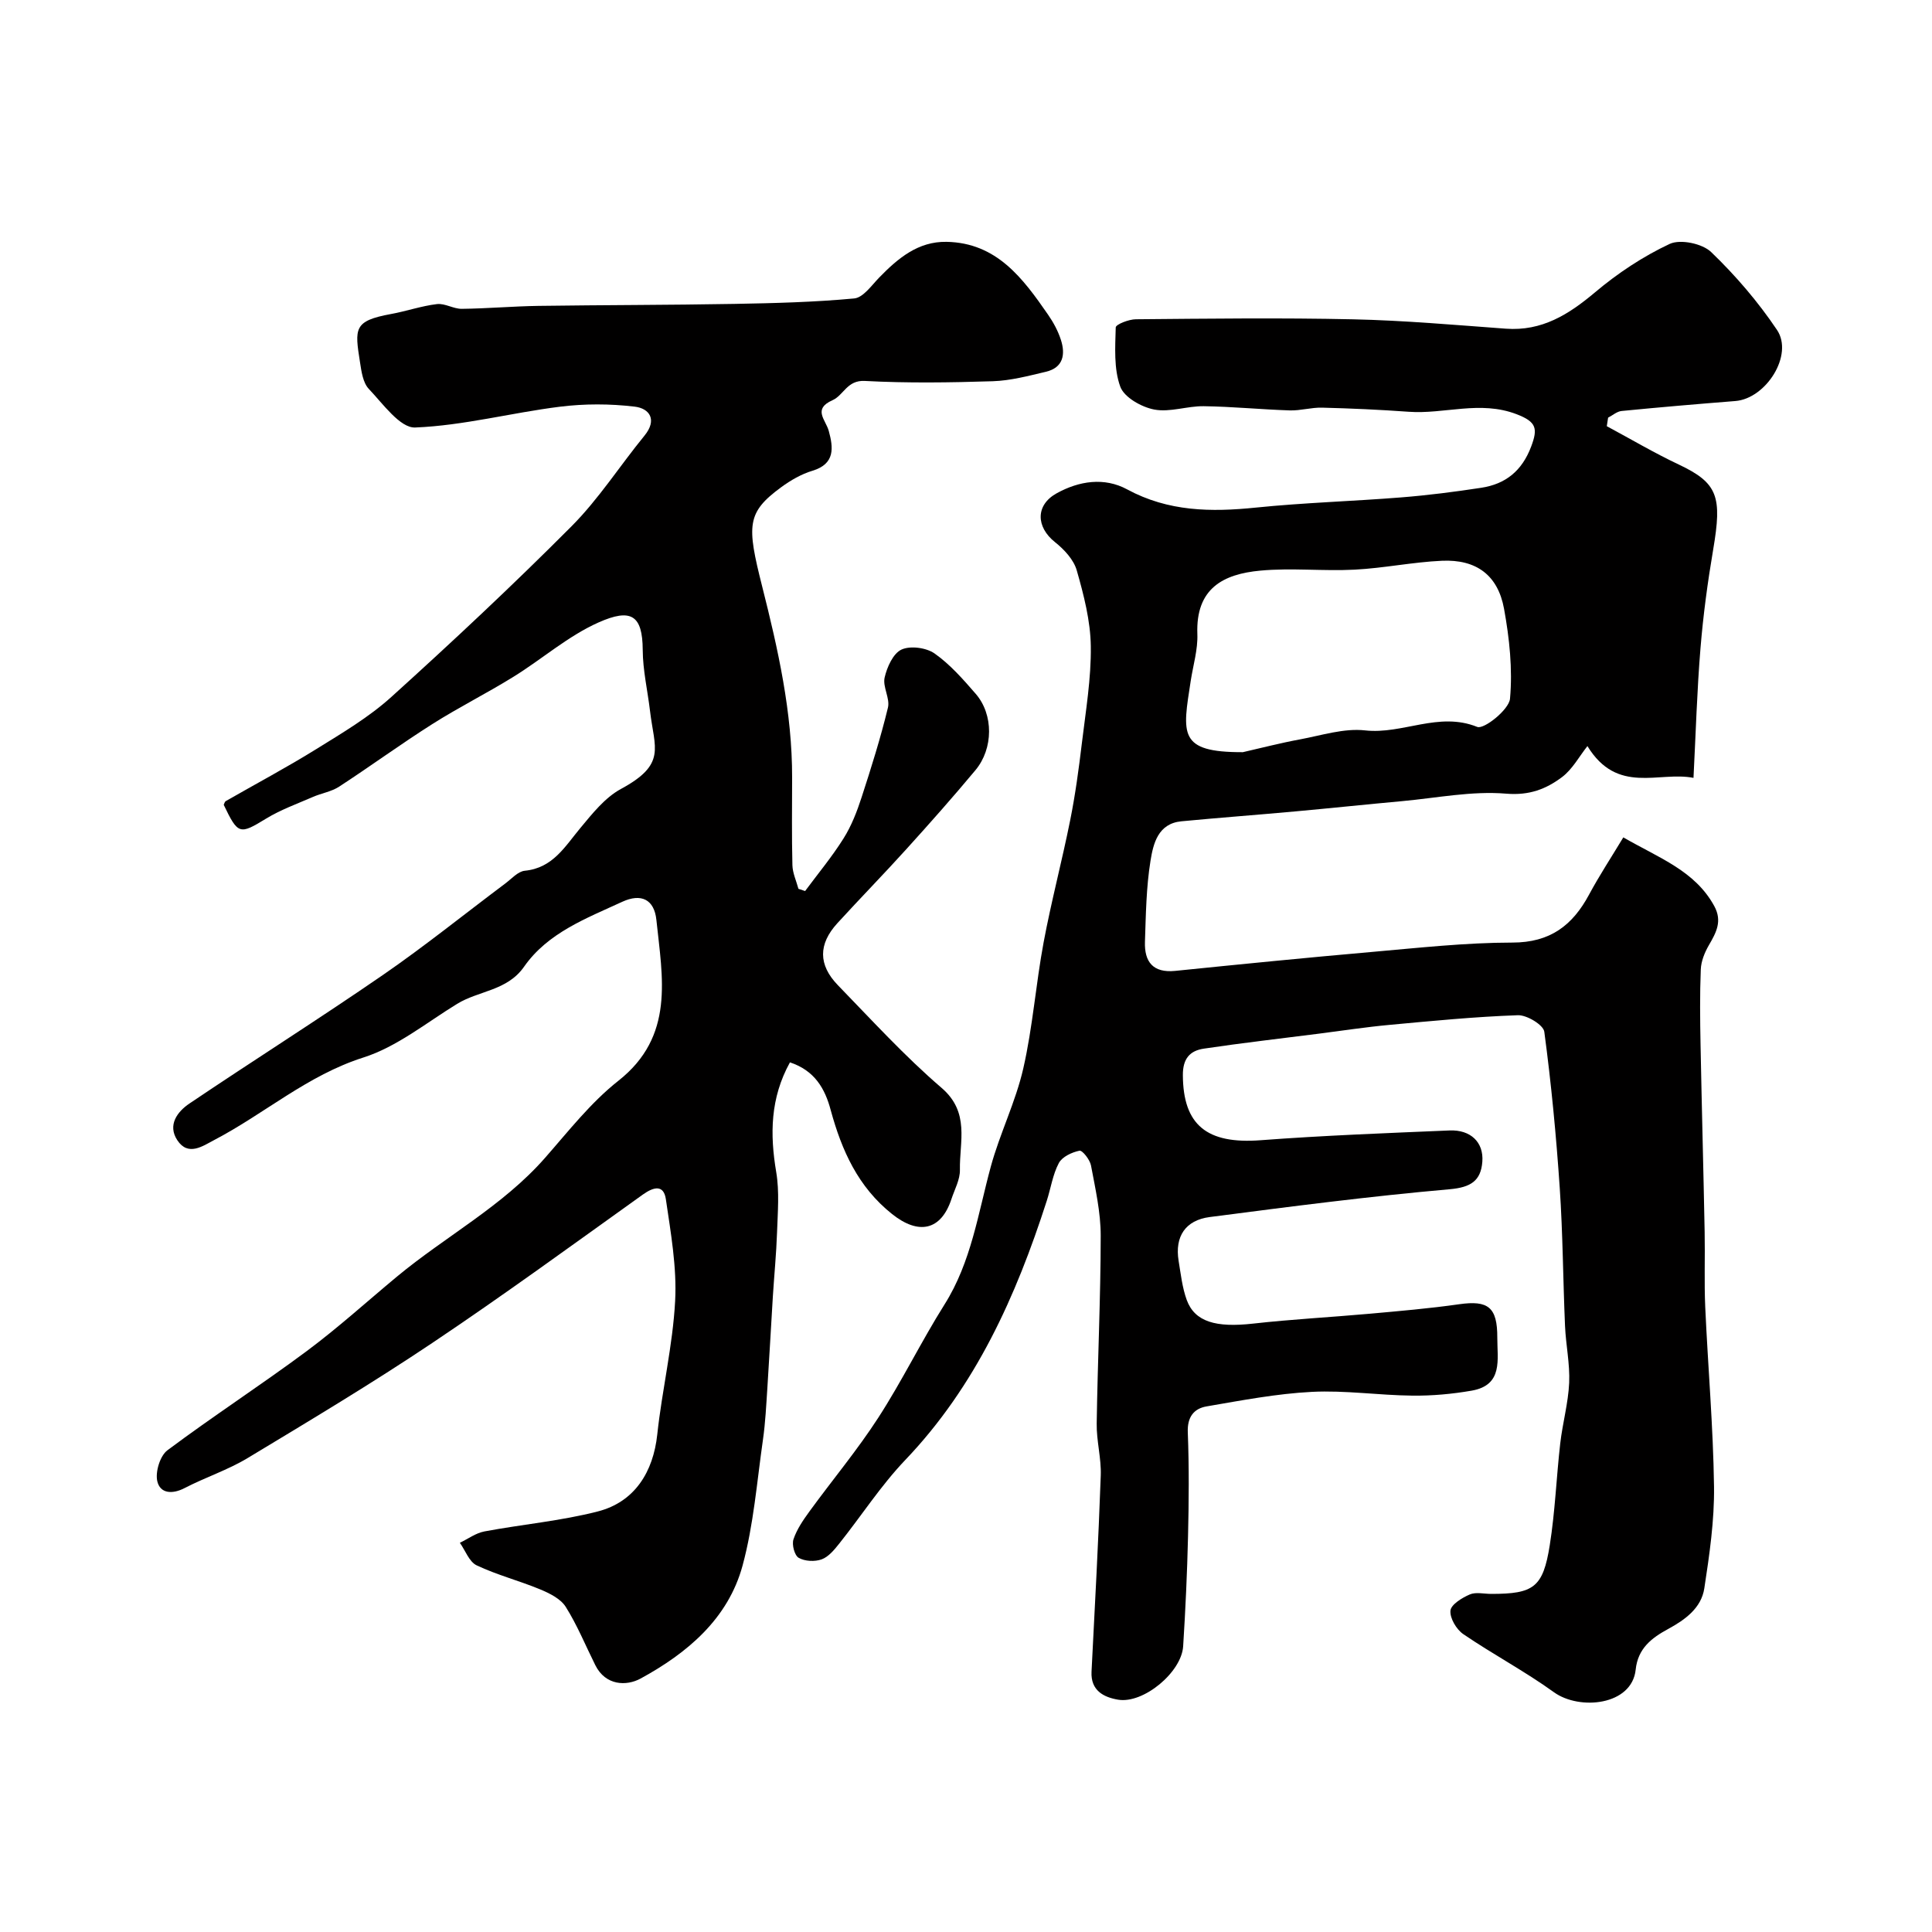
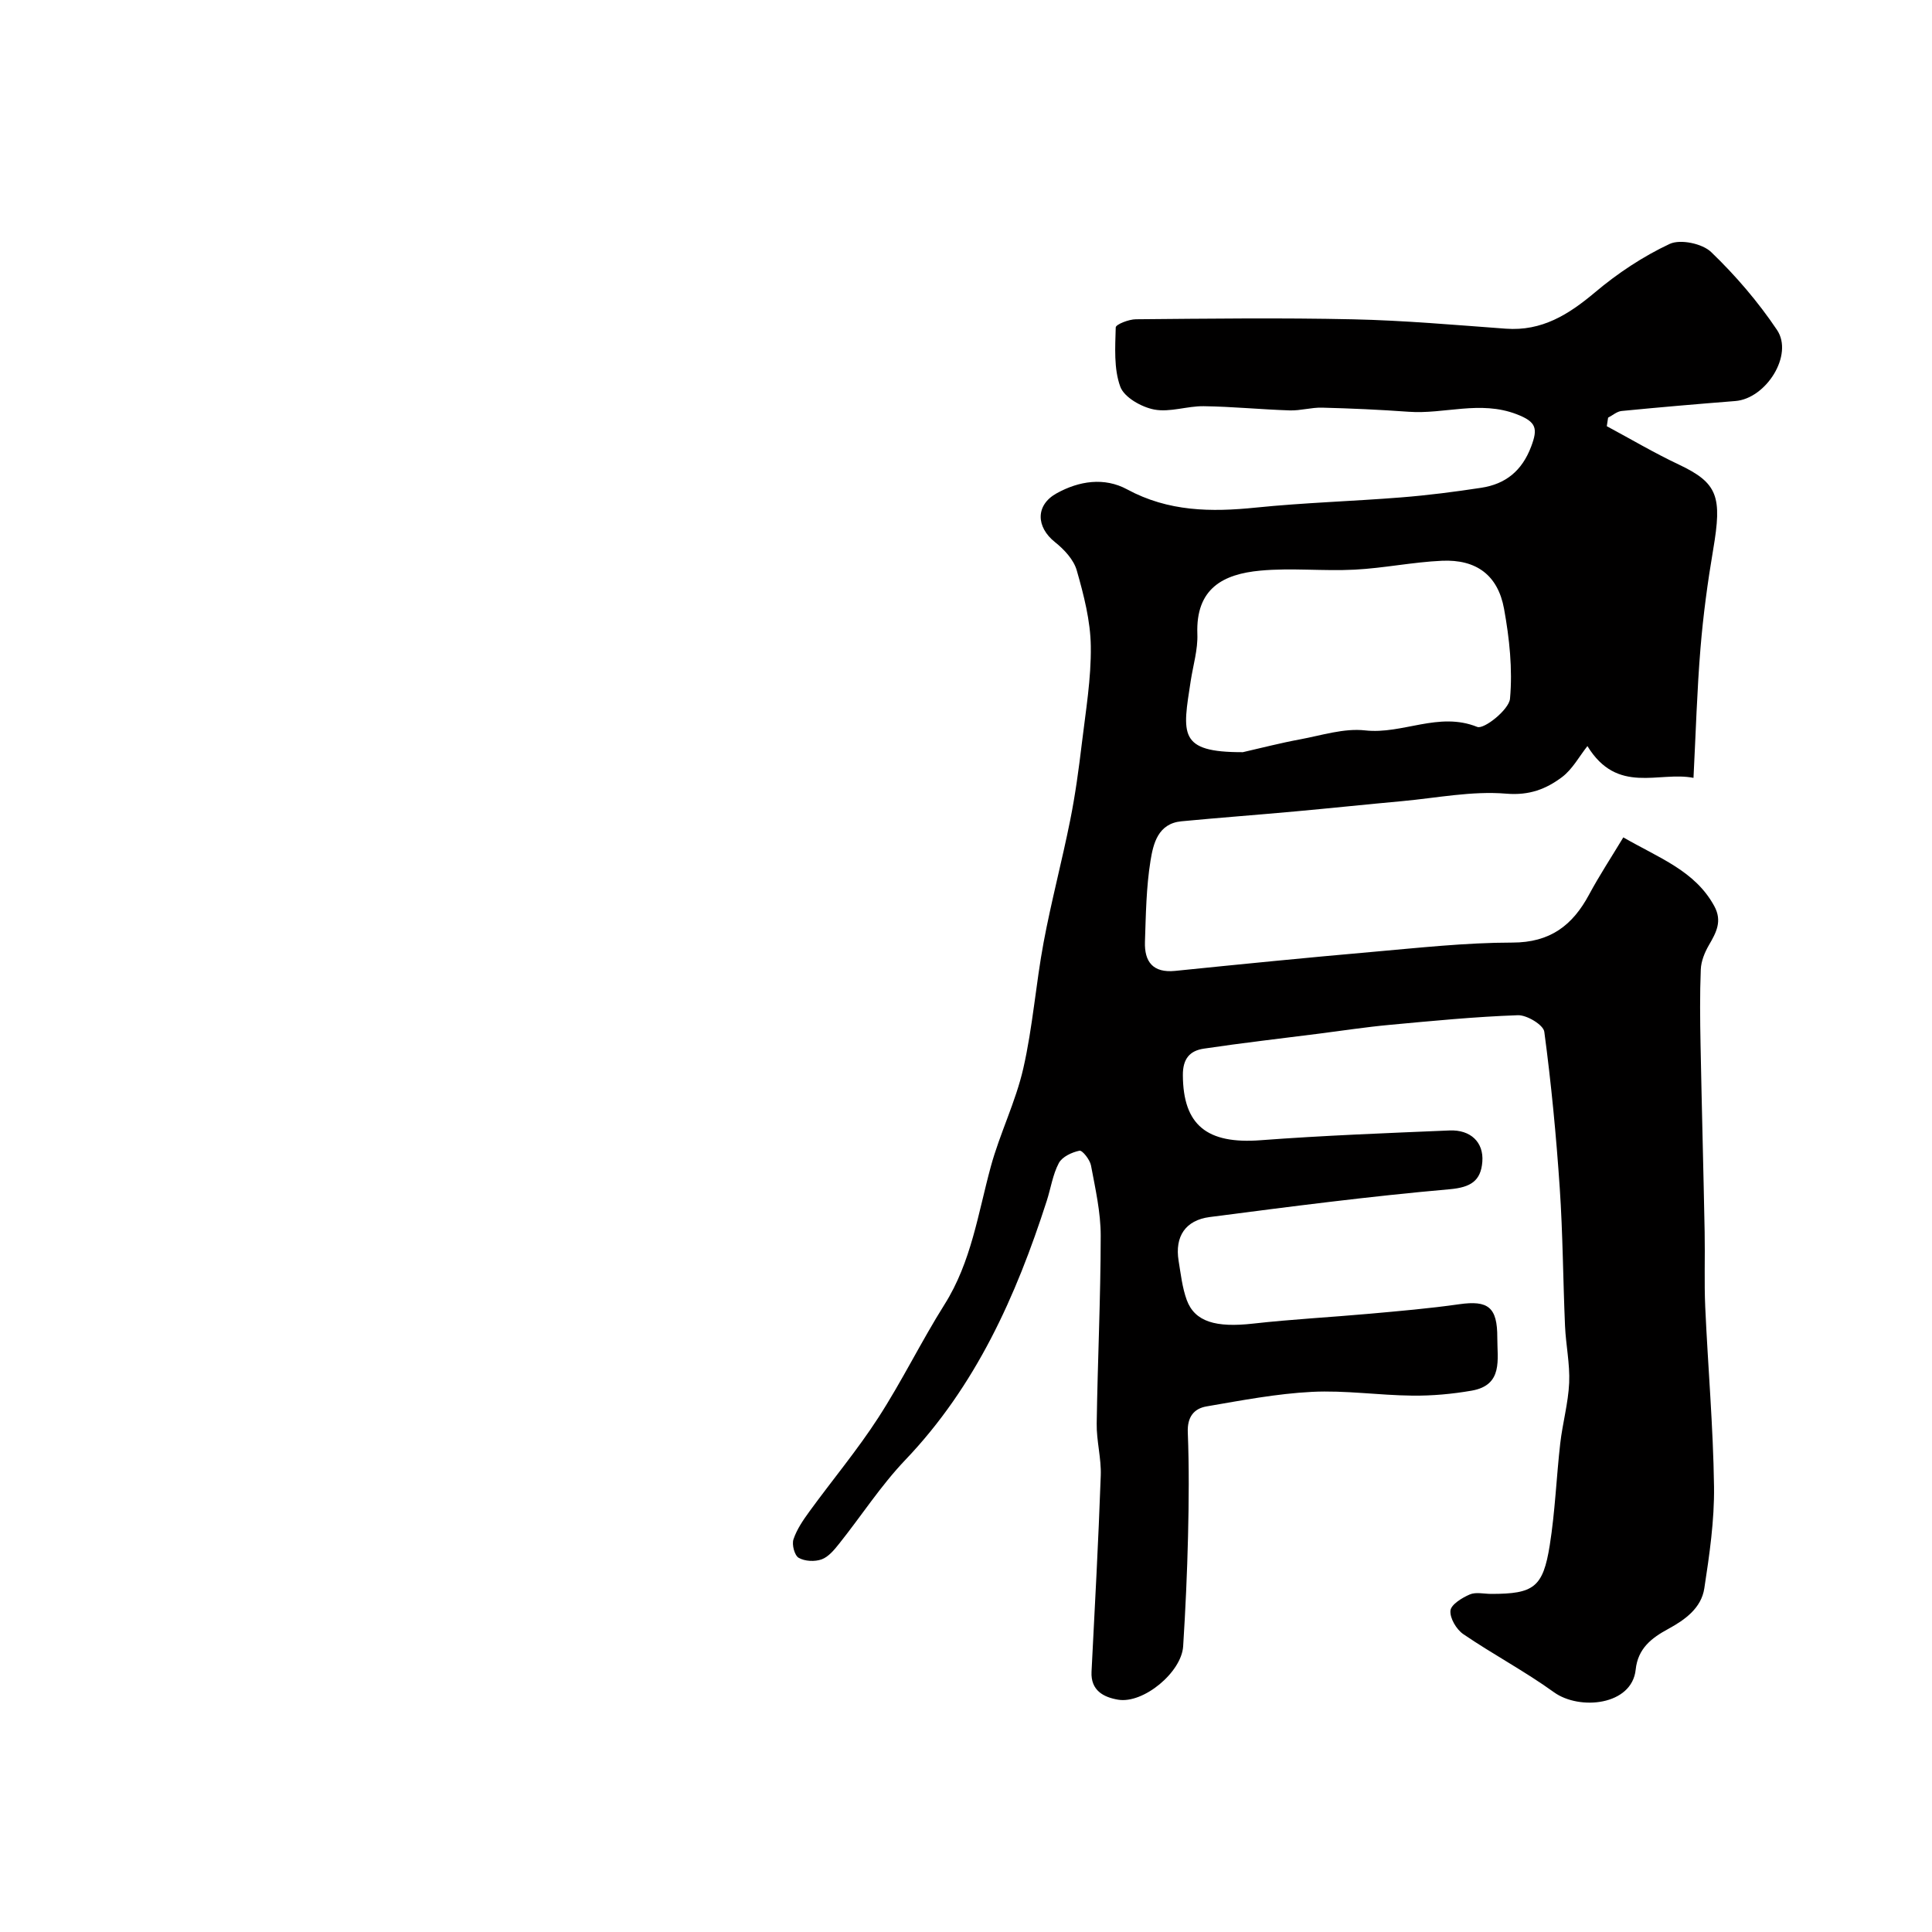
<svg xmlns="http://www.w3.org/2000/svg" enable-background="new 0 0 400 400" viewBox="0 0 400 400">
  <path d="m332.67 88.24c4.96 2.66 9.82 5.54 14.91 7.94 8.13 3.84 8.97 6.67 7.12 17.57-1.15 6.77-2.07 13.59-2.63 20.43-.72 8.71-.97 17.47-1.45 26.87-7.18-1.42-15.75 3.56-21.96-6.58-1.7 2.14-3.1 4.8-5.27 6.43-3.29 2.46-6.75 3.82-11.54 3.42-7.1-.6-14.38.89-21.58 1.55-7.36.67-14.71 1.45-22.07 2.12-7.86.72-15.73 1.3-23.59 2.05-4.87.46-5.84 4.65-6.41 8.17-.89 5.51-.96 11.17-1.15 16.77-.14 4.15 1.66 6.5 6.28 6.03 13.56-1.38 27.12-2.73 40.7-3.92 9.68-.85 19.39-1.93 29.09-1.94 7.81 0 12.46-3.55 15.89-9.95 2.14-3.98 4.63-7.76 7.08-11.83 7.44 4.3 14.85 6.91 18.84 14.24 1.69 3.11.39 5.47-1.12 8.07-.87 1.5-1.61 3.31-1.68 5.02-.21 5.19-.15 10.39-.05 15.59.25 12.94.6 25.87.85 38.8.1 5.16-.11 10.34.12 15.5.56 12.4 1.65 24.78 1.82 37.18.09 7.02-.94 14.1-2.01 21.08-.63 4.09-3.97 6.5-7.5 8.42-3.41 1.85-6.25 4.01-6.71 8.41-.78 7.43-11.64 8.49-16.92 4.68-6.01-4.34-12.63-7.84-18.77-12.03-1.42-.97-2.8-3.29-2.66-4.86.11-1.26 2.39-2.66 3.99-3.35 1.26-.55 2.95-.12 4.45-.12 8.8 0 10.73-1.33 12.12-10.08 1.11-6.96 1.37-14.06 2.17-21.07.48-4.2 1.66-8.35 1.85-12.56.17-3.91-.69-7.85-.86-11.79-.41-9.51-.45-19.03-1.09-28.52-.73-10.82-1.76-21.63-3.2-32.37-.19-1.42-3.62-3.49-5.48-3.42-8.87.31-17.73 1.18-26.57 2-4.89.45-9.75 1.2-14.62 1.82-7.94 1.01-15.9 1.92-23.82 3.1-2.88.43-4.36 2.06-4.34 5.48.05 10.33 4.96 14.33 16.12 13.48 13-.98 26.05-1.47 39.08-2.02 4.36-.19 7.12 2.43 6.8 6.49-.31 3.93-2.37 5.29-6.76 5.68-16.61 1.46-33.17 3.61-49.71 5.76-4.95.65-7.24 3.98-6.41 9.07.45 2.72.75 5.53 1.68 8.09 1.67 4.55 6.06 5.76 13.73 4.9 8-.9 16.06-1.32 24.08-2.04 6.2-.56 12.42-1.09 18.59-1.97 6.01-.86 7.92.61 7.9 6.9-.02 4.51 1.27 9.84-5.31 10.99-4.04.7-8.19 1.08-12.28 1.03-6.94-.07-13.9-1.13-20.79-.78-7.3.37-14.57 1.77-21.81 3.01-2.63.45-4.02 2.2-3.89 5.37.28 7.16.22 14.33.05 21.49-.18 7.6-.53 15.21-1.01 22.8-.33 5.38-8.23 11.95-13.48 11.06-2.95-.5-5.69-1.87-5.49-5.8.69-13.53 1.43-27.06 1.91-40.6.13-3.58-.9-7.2-.84-10.79.19-12.96.82-25.92.83-38.88 0-4.85-1.11-9.72-2.01-14.53-.22-1.19-1.79-3.18-2.38-3.06-1.58.32-3.59 1.26-4.28 2.56-1.27 2.39-1.66 5.23-2.51 7.85-6.35 19.73-14.68 38.32-29.28 53.62-5.06 5.3-9.09 11.57-13.68 17.32-1.02 1.28-2.21 2.74-3.64 3.26-1.41.51-3.48.41-4.75-.32-.86-.49-1.45-2.73-1.08-3.83.7-2.09 2.03-4.02 3.35-5.83 4.71-6.47 9.87-12.64 14.21-19.35 4.92-7.6 8.9-15.8 13.73-23.47 5.53-8.79 6.92-18.8 9.56-28.5 1.87-6.88 5.15-13.41 6.73-20.34 1.96-8.57 2.59-17.44 4.21-26.11 1.58-8.47 3.81-16.82 5.5-25.28 1.06-5.27 1.78-10.61 2.42-15.95.8-6.67 1.94-13.38 1.85-20.06-.07-5.27-1.45-10.61-2.91-15.72-.63-2.22-2.61-4.34-4.51-5.85-3.94-3.14-4.05-7.66.32-10.09 4.68-2.6 9.91-3.38 14.62-.83 8.54 4.62 17.38 4.72 26.66 3.77 10-1.02 20.07-1.31 30.09-2.11 5.54-.44 11.06-1.15 16.56-1.99 5.05-.77 8.44-3.5 10.34-8.53 1.4-3.73 1.13-5.11-3.01-6.7-7.58-2.91-14.94.03-22.37-.51-5.96-.43-11.93-.7-17.9-.85-2.23-.06-4.48.64-6.71.57-5.94-.19-11.86-.79-17.8-.87-3.43-.05-7 1.31-10.25.69-2.64-.5-6.23-2.53-7.03-4.74-1.36-3.73-1.05-8.15-.94-12.26.02-.63 2.71-1.68 4.16-1.69 15-.13 30-.32 44.99.01 10.55.23 21.08 1.17 31.61 1.94 7.48.55 13.01-2.93 18.49-7.54 4.67-3.94 9.93-7.43 15.44-10.01 2.21-1.03 6.76-.08 8.59 1.69 5.06 4.86 9.72 10.3 13.63 16.12 3.47 5.16-2.24 14.21-8.63 14.72-7.85.62-15.7 1.29-23.54 2.06-.97.09-1.87.91-2.8 1.38-.1.58-.19 1.17-.27 1.77zm-75.35 67.49c3.94-.9 7.86-1.92 11.84-2.65 4.47-.83 9.1-2.35 13.47-1.86 7.78.87 15.21-3.95 23.22-.72 1.38.56 6.58-3.58 6.78-5.84.56-6.12-.12-12.5-1.23-18.6-1.27-6.98-5.74-10.28-12.86-9.96-6.04.27-12.03 1.53-18.06 1.84-6.5.34-13.07-.4-19.53.2-7.7.71-13.4 3.67-13.05 13.13.12 3.2-.87 6.45-1.37 9.67-1.69 11.01-2.7 14.83 10.79 14.79z" fill="#010000" />
-   <path d="m163.55 219.95c-4.09 7.41-4.16 14.9-2.84 22.73.68 4.05.31 8.3.17 12.45-.15 4.44-.59 8.87-.87 13.31-.39 6.28-.72 12.57-1.13 18.85-.24 3.6-.41 7.23-.92 10.79-1.25 8.72-1.93 17.61-4.22 26.06-3 11.04-11.47 18.13-21.12 23.39-2.92 1.59-7.24 1.48-9.36-2.76-2.02-4.05-3.74-8.29-6.14-12.1-1.05-1.66-3.32-2.79-5.27-3.6-4.33-1.8-8.94-2.98-13.16-4.98-1.55-.73-2.34-3.07-3.48-4.67 1.68-.81 3.29-2.01 5.06-2.35 7.83-1.47 15.84-2.17 23.53-4.15 7.62-1.97 11.45-8.18 12.28-15.93.99-9.24 3.21-18.39 3.7-27.64.37-6.98-.9-14.09-1.92-21.07-.45-3.04-2.49-2.58-4.75-.97-14.47 10.35-28.84 20.84-43.62 30.74-12.46 8.35-25.36 16.07-38.21 23.82-4.11 2.48-8.78 4-13.06 6.22-2.56 1.33-5.08 1.14-5.66-1.44-.43-1.93.58-5.25 2.11-6.39 9.44-7.06 19.36-13.49 28.82-20.52 6.47-4.81 12.47-10.26 18.68-15.42 10.08-8.37 21.87-14.57 30.66-24.58 4.85-5.52 9.47-11.46 15.19-15.97 11.73-9.25 9.12-21.36 7.88-33.3-.44-4.25-3.14-5.58-7.08-3.76-7.45 3.44-15.4 6.4-20.32 13.44-3.49 5-9.36 4.93-13.86 7.69-6.37 3.9-12.45 8.89-19.39 11.1-11.6 3.69-20.47 11.64-30.88 17.08-2.39 1.25-5.41 3.46-7.66.05-2.08-3.16.03-5.92 2.5-7.59 13.29-8.96 26.85-17.52 40.05-26.61 8.68-5.98 16.9-12.62 25.34-18.94 1.31-.98 2.63-2.51 4.05-2.65 5.81-.57 8.3-5 11.5-8.84 2.48-2.98 5.09-6.29 8.38-8.08 9.53-5.15 6.96-8.4 6.05-16.16-.5-4.22-1.49-8.43-1.51-12.64-.04-7.21-2.41-8.69-9.17-5.68-6.28 2.8-11.66 7.57-17.59 11.24-5.52 3.42-11.35 6.33-16.83 9.81-6.53 4.14-12.79 8.72-19.27 12.94-1.6 1.04-3.65 1.35-5.43 2.13-3.26 1.42-6.66 2.64-9.68 4.48-5.47 3.34-5.8 3.37-8.78-2.85.13-.25.19-.63.41-.76 6.25-3.59 12.62-6.97 18.74-10.77 5.36-3.33 10.91-6.6 15.55-10.8 12.71-11.49 25.24-23.22 37.33-35.36 5.62-5.65 10-12.53 15.08-18.74 2.7-3.31 1.04-5.65-2.03-6.01-5.1-.61-10.4-.62-15.51.02-10.01 1.25-19.92 3.9-29.94 4.3-3.12.12-6.67-4.92-9.6-8-1.2-1.27-1.52-3.58-1.81-5.48-1.11-7.06-1.35-8.59 6.43-10.02 3.18-.58 6.29-1.67 9.49-2.05 1.65-.2 3.43 1 5.15.98 5.28-.06 10.56-.53 15.85-.61 13.52-.19 27.04-.17 40.56-.41 8.29-.15 16.59-.36 24.83-1.13 1.86-.17 3.6-2.7 5.19-4.34 3.87-3.97 8.04-7.49 13.93-7.38 10.39.19 15.82 7.56 21.02 15.08 1.11 1.6 2.07 3.38 2.66 5.22.97 3.01.49 5.75-3.11 6.6-3.63.86-7.32 1.84-11.01 1.96-8.82.28-17.68.41-26.48-.06-3.68-.2-4.37 2.96-6.69 3.99-4.16 1.85-1.41 4.02-.77 6.37.93 3.4 1.37 6.8-3.37 8.23-2.3.69-4.53 1.98-6.48 3.41-7.17 5.26-7.14 7.89-3.95 20.51 3.3 13.05 6.24 26.11 6.21 39.66-.01 6.03-.09 12.06.06 18.08.04 1.64.81 3.27 1.25 4.9.46.15.92.31 1.38.46 2.68-3.62 5.58-7.1 7.96-10.9 1.63-2.59 2.78-5.56 3.73-8.49 2-6.14 3.94-12.32 5.46-18.59.46-1.9-1.12-4.29-.69-6.21.49-2.16 1.76-5 3.49-5.8 1.83-.85 5.14-.4 6.86.81 3.22 2.27 5.92 5.36 8.53 8.37 3.68 4.26 3.66 11.3-.07 15.78-4.64 5.57-9.45 10.99-14.32 16.37-4.68 5.18-9.57 10.17-14.28 15.33-3.94 4.32-3.98 8.6.13 12.84 7.01 7.22 13.83 14.7 21.45 21.24 5.92 5.08 3.69 11.14 3.8 16.98.04 2-1.09 4.03-1.75 6.03-2.16 6.56-6.82 7.48-12.29 3.12-7.07-5.63-10.43-13.18-12.71-21.52-1.18-4.45-3.32-8.2-8.44-9.89z" fill="#010000" />
</svg>